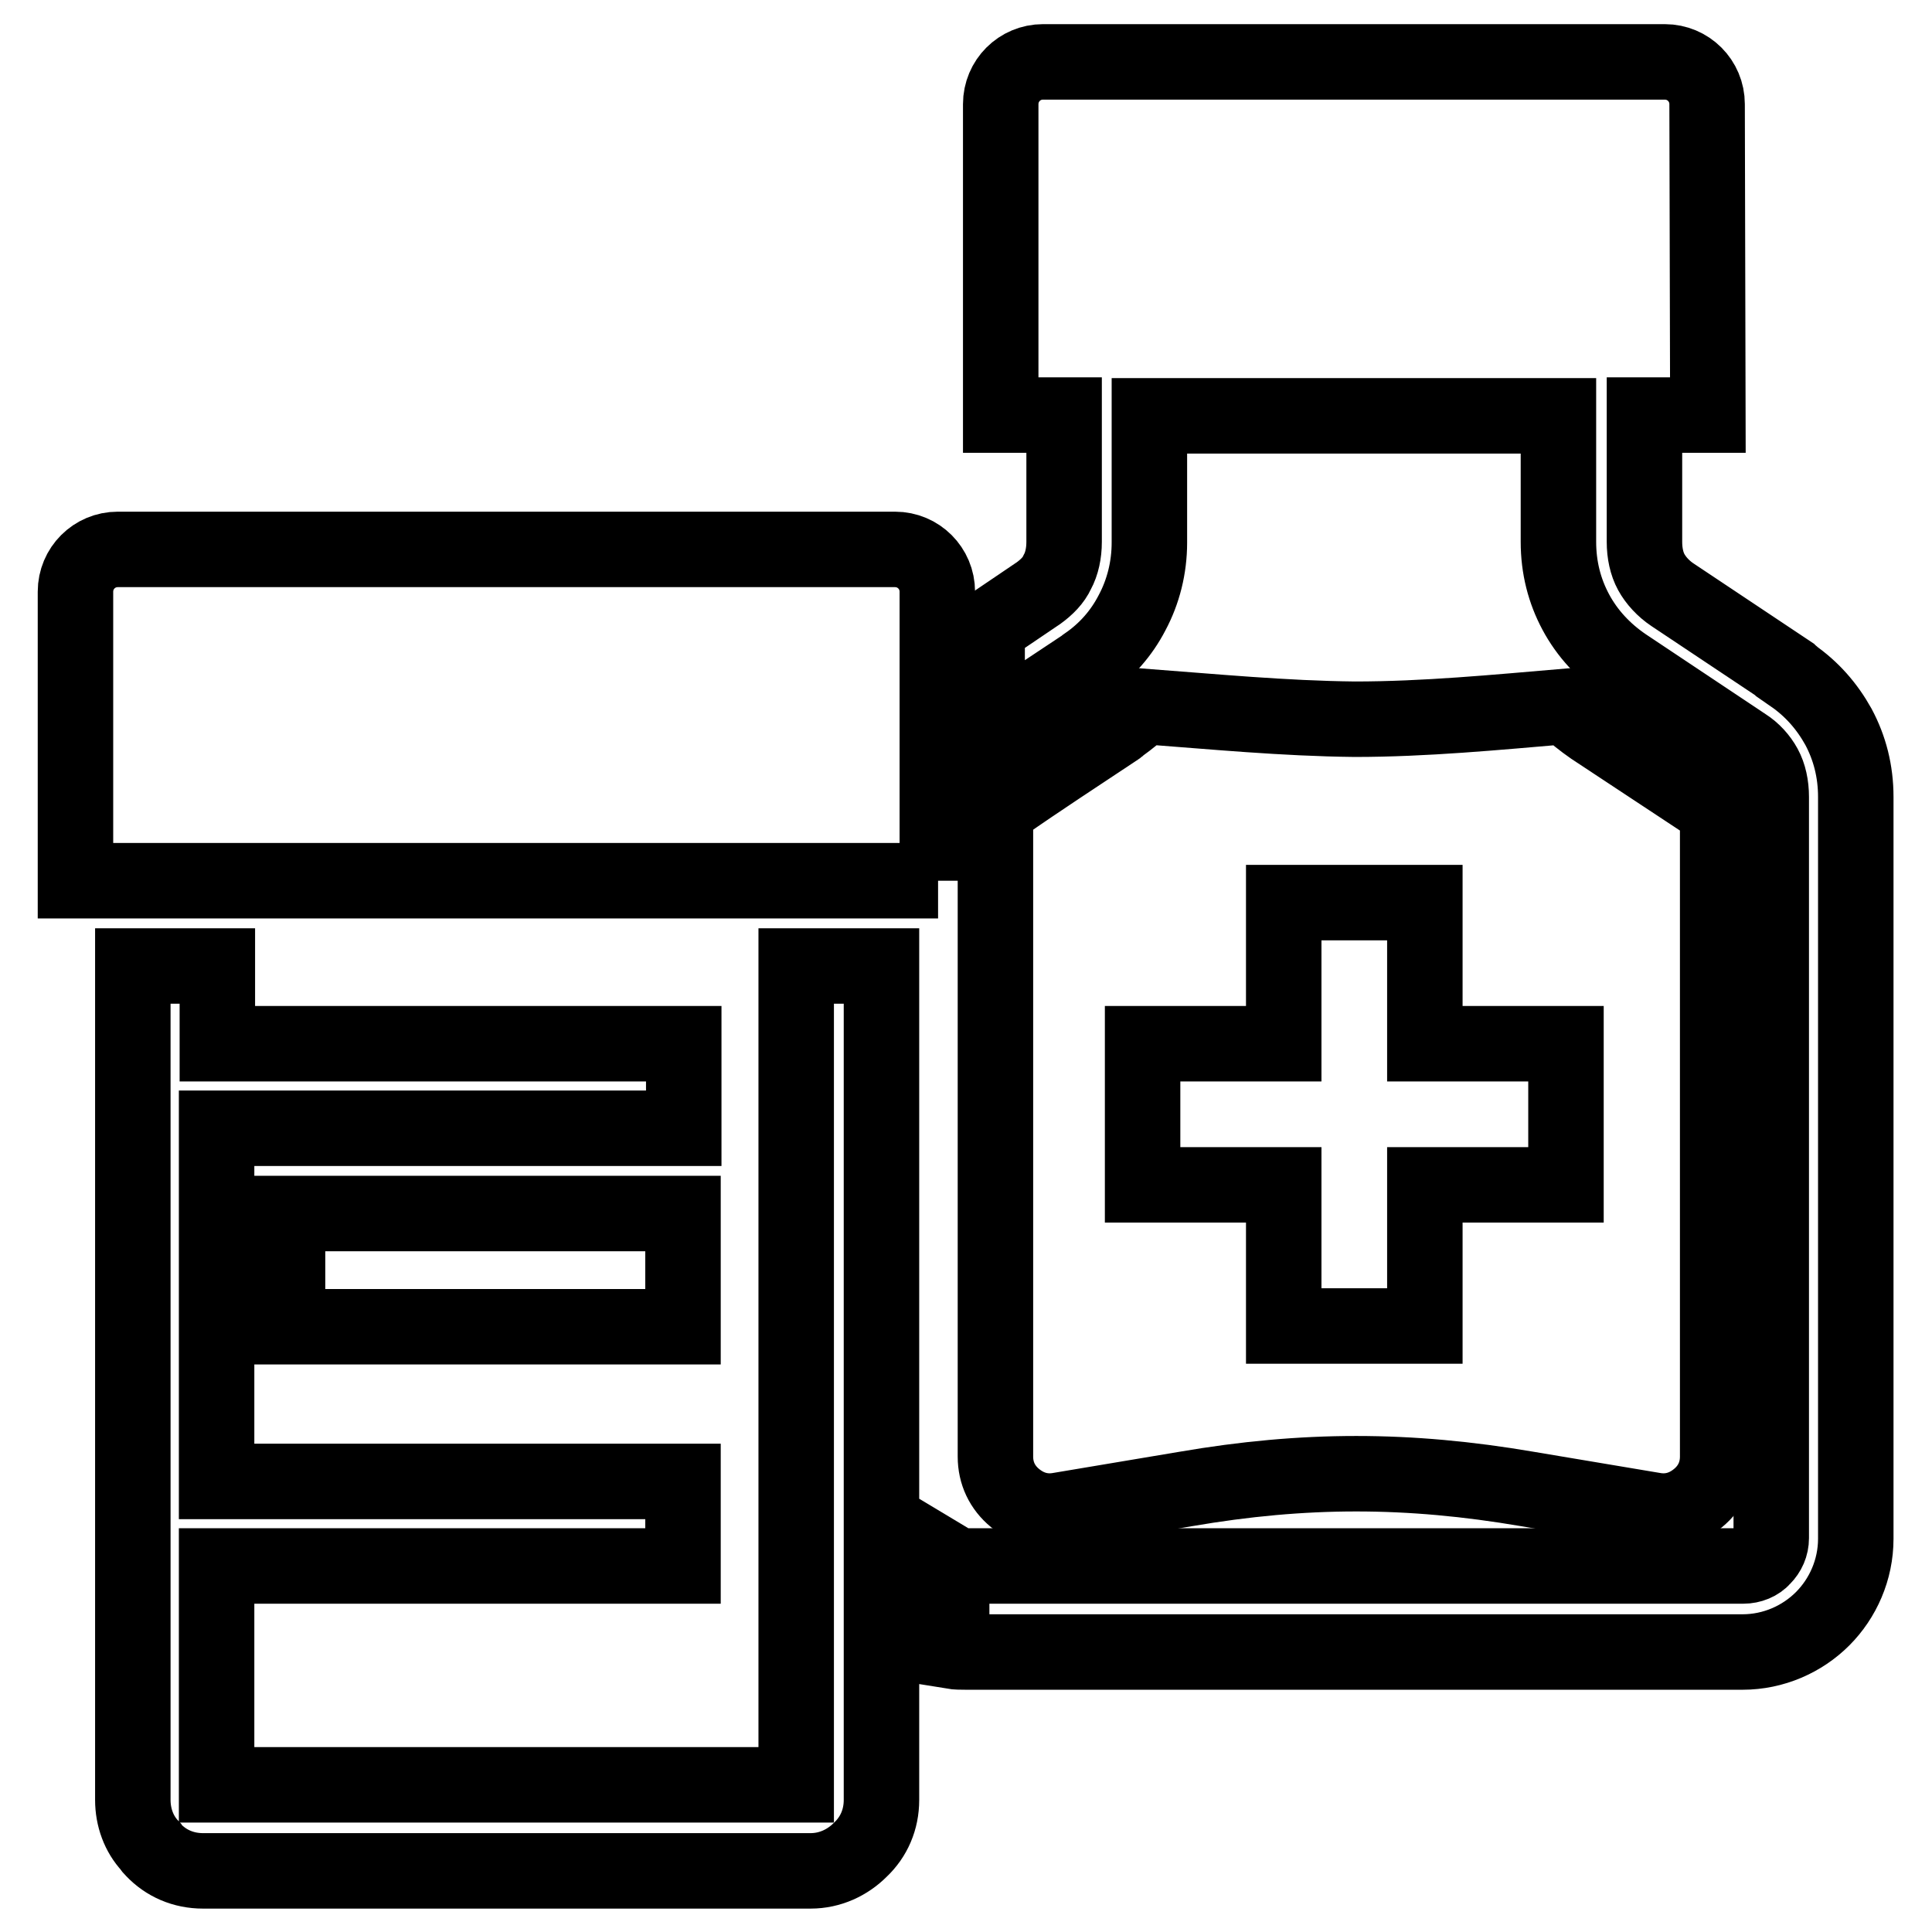
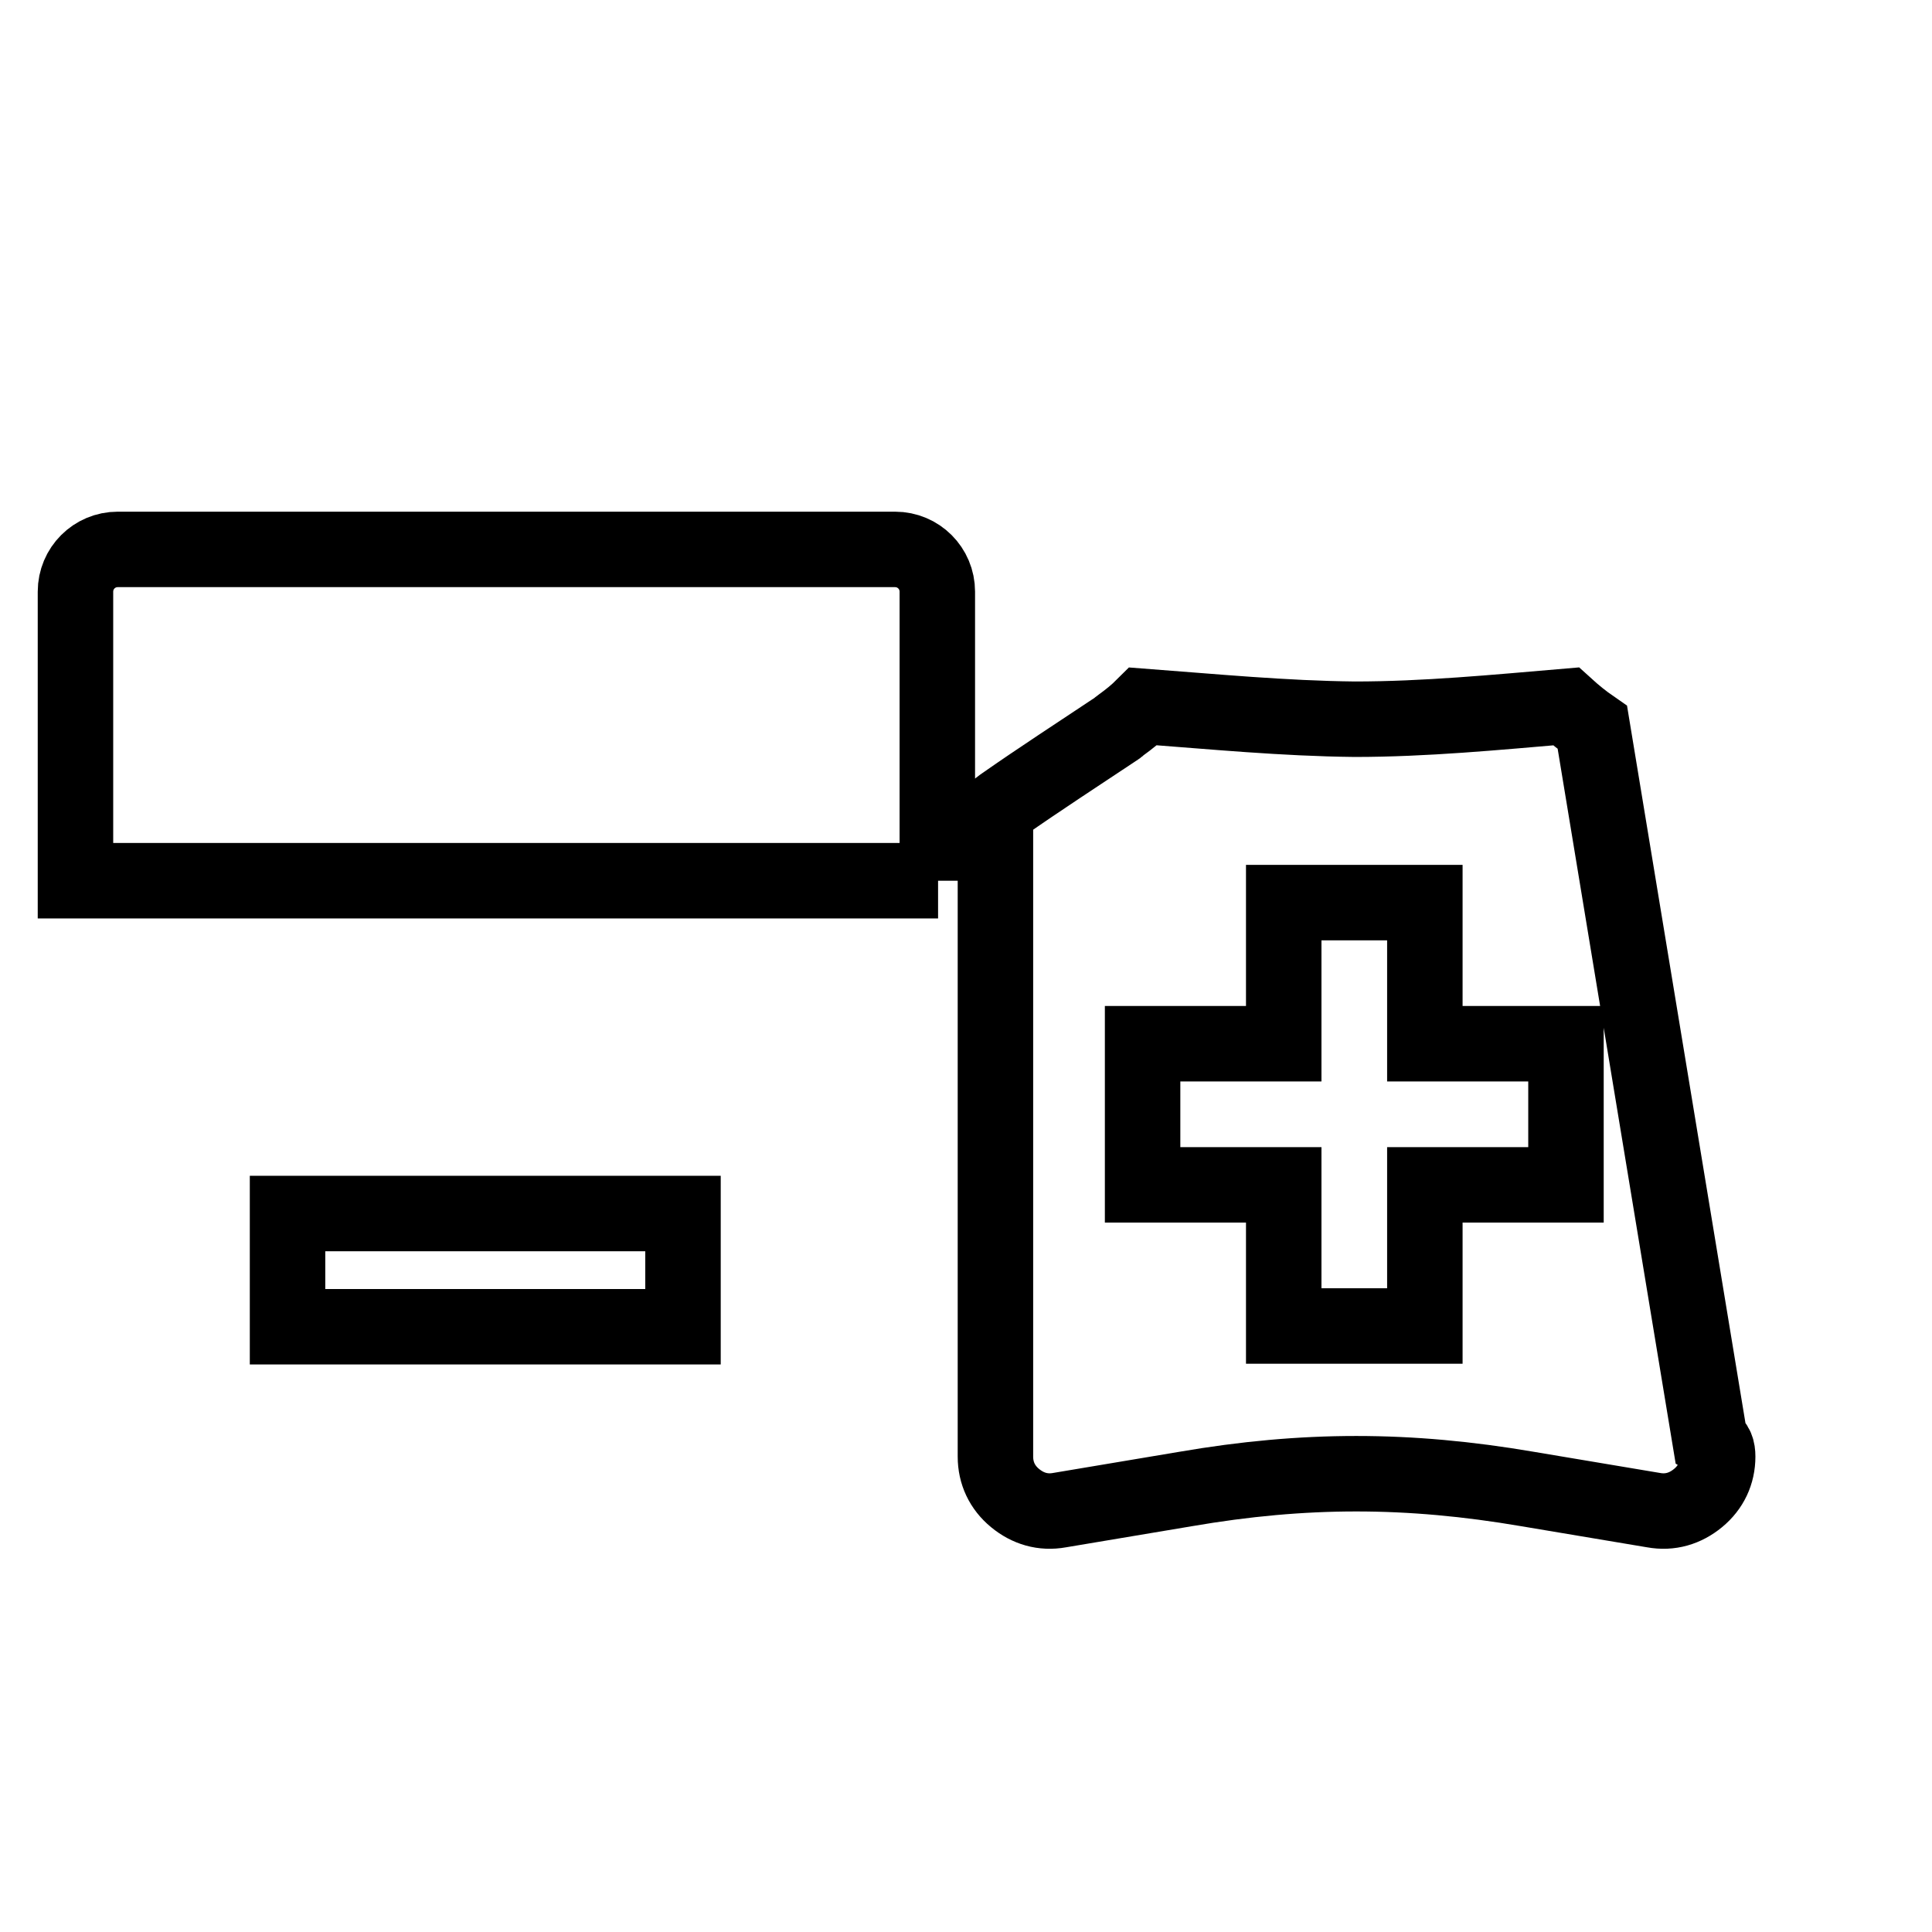
<svg xmlns="http://www.w3.org/2000/svg" version="1.1" x="0px" y="0px" viewBox="0 0 256 256" enable-background="new 0 0 256 256" xml:space="preserve">
  <g>
-     <path stroke-width="10" fill-opacity="0" stroke="#000000" d="M170.1,119.6h18.7v18.7h18.7V157h-18.7v18.7h-18.7V157h-18.7v-18.7h18.7V119.6z M124.3,116.7H10V78.4 c0-3.1,2.5-5.6,5.6-5.6h103c3.1,0,5.6,2.5,5.6,5.6V116.7z M38.1,160.8h52.4v15H38.1V160.8z M151.5,93.6c-0.9,0.9-1.9,1.7-3,2.5 c-0.2,0.1-0.3,0.3-0.5,0.4c-5.1,3.4-10.2,6.7-15.2,10.2c-0.8,0.5-0.9,1.2-0.9,2.1v84.2c0,2.2,0.9,4.1,2.6,5.5 c1.7,1.4,3.7,2,5.9,1.6l16.7-2.8c15.7-2.7,29.5-2.7,45.3,0l16.7,2.8c2.2,0.4,4.2-0.2,5.9-1.6c1.7-1.4,2.6-3.3,2.6-5.5v-84.2 c0-0.9-0.2-1.6-1-2.1L211,96.4c-1.3-0.9-2.4-1.8-3.5-2.8c-9.4,0.8-18.7,1.7-28,1.7C170.1,95.2,160.8,94.3,151.5,93.6L151.5,93.6z" />
-     <path stroke-width="10" fill-opacity="0" stroke="#000000" d="M226.3,55h-8.4v16.8c0,1.5,0.3,2.9,0.9,4c0.6,1.1,1.6,2.2,2.8,3h0l15.6,10.4c0.1,0.1,0.3,0.2,0.3,0.3 c2.6,1.8,4.6,4.1,6.1,6.8c1.5,2.8,2.3,5.9,2.3,9.3v98.3c0,4.1-1.7,7.9-4.4,10.6c-2.7,2.7-6.5,4.4-10.6,4.4H128 c-0.6,0-1.3,0-1.9-0.1V207c0.5,0.3,1.2,0.5,1.9,0.5h103c1,0,2-0.4,2.6-1.1c0.7-0.7,1.1-1.6,1.1-2.6v-98.2c0-1.5-0.3-2.9-0.9-4 c-0.6-1.1-1.5-2.1-2.6-2.8c-0.1-0.1-0.2-0.1-0.3-0.2l-15.6-10.4c-2.8-1.9-5-4.3-6.5-7.1c-1.5-2.8-2.3-5.9-2.3-9.3V55.1h-54.2v16.8 c0,3.3-0.8,6.5-2.3,9.3c-1.4,2.7-3.4,5-6,6.8c-0.1,0.1-0.3,0.2-0.4,0.3l-12.8,8.5V83.2l6.5-4.4l0.3-0.2c1.1-0.8,2-1.7,2.5-2.8 c0.6-1.1,0.9-2.5,0.9-4V55h-8.4V13.8c0-3.1,2.5-5.6,5.6-5.6h82.4c3.1,0,5.6,2.5,5.6,5.6L226.3,55L226.3,55L226.3,55z M116.8,128 v110.5c0,2.6-1,4.9-2.8,6.6c-1.7,1.7-4,2.8-6.6,2.8H26.9c-2.6,0-4.9-1-6.6-2.8c-0.2-0.2-0.3-0.3-0.4-0.5c-1.5-1.6-2.3-3.8-2.3-6.1 V128h11.2v10.3h61.8v11.2H28.7v46.8h61.8v11.2H28.7v29h76.8V128H116.8z" />
+     <path stroke-width="10" fill-opacity="0" stroke="#000000" d="M170.1,119.6h18.7v18.7h18.7V157h-18.7v18.7h-18.7V157h-18.7v-18.7h18.7V119.6z M124.3,116.7H10V78.4 c0-3.1,2.5-5.6,5.6-5.6h103c3.1,0,5.6,2.5,5.6,5.6V116.7z M38.1,160.8h52.4v15H38.1V160.8z M151.5,93.6c-0.9,0.9-1.9,1.7-3,2.5 c-0.2,0.1-0.3,0.3-0.5,0.4c-5.1,3.4-10.2,6.7-15.2,10.2c-0.8,0.5-0.9,1.2-0.9,2.1v84.2c0,2.2,0.9,4.1,2.6,5.5 c1.7,1.4,3.7,2,5.9,1.6l16.7-2.8c15.7-2.7,29.5-2.7,45.3,0l16.7,2.8c2.2,0.4,4.2-0.2,5.9-1.6c1.7-1.4,2.6-3.3,2.6-5.5c0-0.9-0.2-1.6-1-2.1L211,96.4c-1.3-0.9-2.4-1.8-3.5-2.8c-9.4,0.8-18.7,1.7-28,1.7C170.1,95.2,160.8,94.3,151.5,93.6L151.5,93.6z" />
  </g>
</svg>